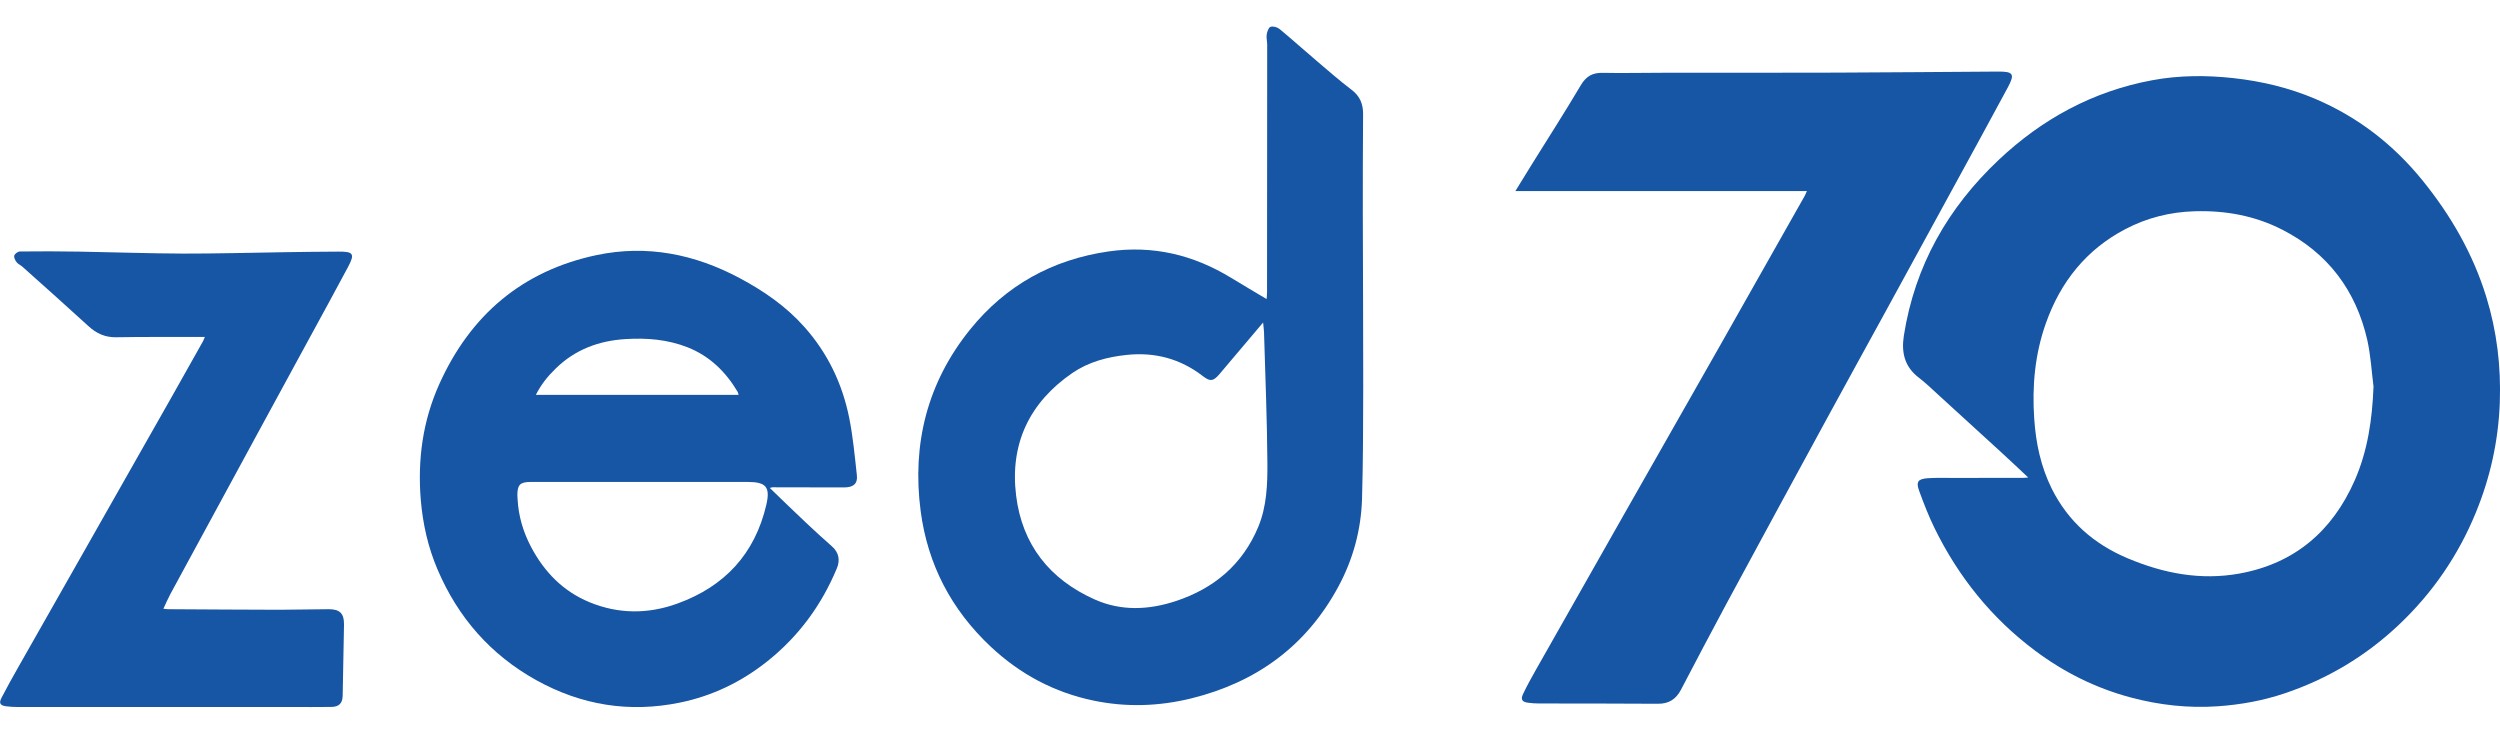
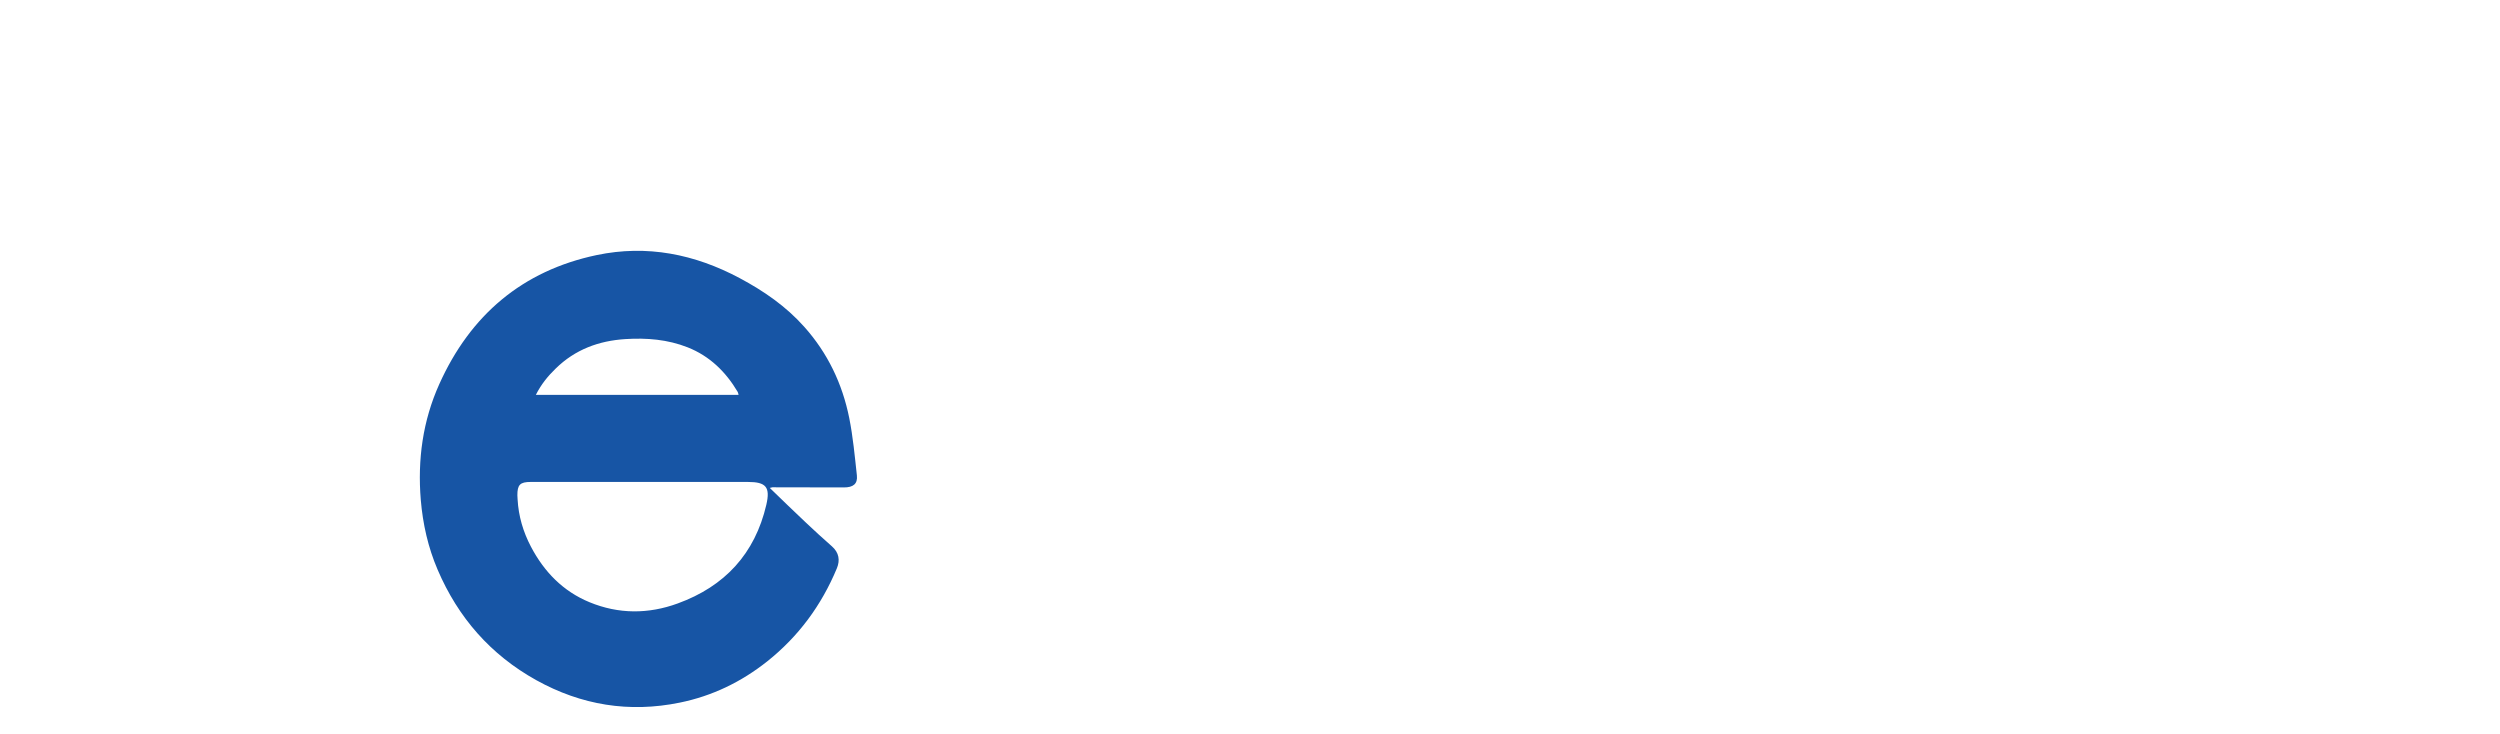
<svg xmlns="http://www.w3.org/2000/svg" version="1.1" id="Layer_1" x="0px" y="0px" viewBox="0 0 355.59 104.42" style="enable-background:new 0 0 355.59 104.42;" xml:space="preserve">
  <style type="text/css">
	.st0{fill:#1755A5;}
</style>
  <g id="zed70_Ti_Logo.tiff_4_">
    <g>
-       <path class="st0" d="M288.49,67.92c-1.39-1.3-2.63-2.48-3.89-3.63c-2.96-2.72-5.93-5.43-8.9-8.13c-0.91-0.83-1.8-1.7-2.77-2.44    c-2.04-1.55-2.51-3.59-2.13-6c1.56-9.91,6.25-18.15,13.48-24.97c6.19-5.84,13.43-9.78,21.86-11.34c3.82-0.71,7.66-0.72,11.52-0.3    c4.02,0.44,7.91,1.37,11.62,2.94c6.06,2.57,11.12,6.48,15.27,11.59c4.04,4.98,7.19,10.44,9.09,16.59    c1.51,4.91,2.11,9.93,1.92,15.06c-0.2,5.41-1.35,10.61-3.4,15.6c-2.51,6.13-6.17,11.47-11.01,16.03c-4.7,4.43-10.1,7.65-16.19,9.7    c-3.08,1.04-6.25,1.61-9.51,1.84c-4.19,0.29-8.29-0.17-12.33-1.24c-4.98-1.32-9.51-3.57-13.63-6.65    c-6.22-4.64-10.94-10.53-14.34-17.47c-0.83-1.7-1.52-3.48-2.17-5.26c-0.48-1.31-0.18-1.72,1.22-1.82c1.2-0.08,2.41-0.04,3.62-0.04    c3.33-0.01,6.65-0.01,9.98-0.01C287.95,67.96,288.11,67.94,288.49,67.92z M337.6,54.98c-0.28-2.2-0.4-4.43-0.88-6.59    c-1.61-7.08-5.61-12.41-12.12-15.73c-3.9-1.99-8.07-2.74-12.44-2.61c-3.49,0.1-6.79,0.93-9.86,2.54    c-5.56,2.91-9.21,7.5-11.29,13.35c-1.57,4.4-1.99,8.96-1.67,13.61c0.23,3.48,0.94,6.83,2.5,9.97c2.33,4.66,6,7.87,10.77,9.88    c5.11,2.16,10.41,3.18,15.92,2.18c7.83-1.42,13.21-6.02,16.39-13.24C336.79,64.09,337.42,59.6,337.6,54.98z" />
-       <path class="st0" d="M180.16,42.54c0.03-0.45,0.06-0.74,0.06-1.02c0.01-11.72,0.01-23.44,0.02-35.16c0-0.48-0.14-0.97-0.07-1.44    c0.06-0.4,0.26-1,0.54-1.1c0.35-0.13,0.96,0.04,1.28,0.3c1.77,1.46,3.48,3.01,5.24,4.5c1.65,1.41,3.29,2.84,5.01,4.15    c1.19,0.9,1.65,2.02,1.64,3.46c-0.03,4.77-0.05,9.55-0.04,14.32c0.01,8.15,0.07,16.3,0.06,24.46c-0.01,5.31-0.02,10.62-0.17,15.92    c-0.13,4.42-1.27,8.63-3.38,12.53c-4.56,8.44-11.64,13.58-20.88,15.87c-4.62,1.14-9.26,1.29-13.93,0.32    c-5.59-1.16-10.45-3.76-14.6-7.65c-5.61-5.25-8.99-11.7-9.99-19.3c-1.25-9.55,0.94-18.28,7.03-25.83    c5.08-6.29,11.71-9.96,19.73-11.11c6.29-0.9,12.06,0.49,17.43,3.78C176.75,40.52,178.39,41.48,180.16,42.54z M179.66,45.87    c-2.18,2.58-4.18,4.95-6.19,7.32c-0.87,1.03-1.31,1.13-2.36,0.32c-3.21-2.48-6.82-3.45-10.85-3.03c-2.76,0.29-5.41,0.99-7.7,2.55    c-6.13,4.2-8.95,10.1-8.03,17.47c0.86,6.98,4.78,11.92,11.19,14.77c3.77,1.68,7.69,1.49,11.54,0.22c5.43-1.8,9.49-5.2,11.72-10.57    c1.19-2.88,1.31-5.97,1.29-9.01c-0.04-6.22-0.3-12.43-0.48-18.64C179.77,46.89,179.72,46.5,179.66,45.87z" />
-       <path class="st0" d="M257.01,27.18c-13.87,0-27.59,0-41.47,0c0.81-1.32,1.53-2.5,2.26-3.67c2.36-3.8,4.78-7.56,7.06-11.41    c0.76-1.28,1.68-1.77,3.12-1.74c2.78,0.06,5.57-0.01,8.36-0.01c8.29-0.01,16.57,0.01,24.86-0.02c7.67-0.03,15.34-0.1,23.01-0.15    c2.15-0.01,2.4,0.34,1.38,2.24c-2.51,4.67-5.06,9.32-7.6,13.97c-3.27,5.99-6.54,11.98-9.82,17.97    c-2.75,5.02-5.52,10.04-8.26,15.07c-4.81,8.84-9.62,17.68-14.4,26.54c-2.17,4.03-4.3,8.09-6.42,12.14c-0.7,1.34-1.72,2-3.27,1.99    c-5.61-0.04-11.21-0.03-16.82-0.04c-0.56,0-1.13-0.03-1.68-0.11c-0.81-0.11-1.05-0.46-0.7-1.21c0.56-1.18,1.19-2.33,1.84-3.47    c4.13-7.29,8.26-14.58,12.4-21.87c4.55-8.01,9.12-16.01,13.66-24.02c4.07-7.17,8.12-14.35,12.18-21.53    C256.78,27.7,256.84,27.53,257.01,27.18z" />
      <path class="st0" d="M109.49,69.4c1.74,1.68,3.38,3.28,5.05,4.85c1.24,1.18,2.51,2.33,3.79,3.46c1.01,0.89,1.18,1.98,0.7,3.13    c-2.18,5.24-5.44,9.68-9.9,13.23c-3.69,2.93-7.83,4.93-12.45,5.87c-7.19,1.47-14,0.36-20.41-3.2c-6.49-3.61-11.11-8.9-14.02-15.7    c-1.36-3.17-2.11-6.5-2.4-9.94c-0.47-5.72,0.28-11.24,2.64-16.48c4.41-9.8,11.8-16.11,22.38-18.34c7.15-1.5,13.93-0.14,20.34,3.28    c3.43,1.83,6.58,4,9.19,6.93c3.33,3.73,5.41,8.09,6.39,12.95c0.54,2.69,0.79,5.45,1.09,8.18c0.13,1.2-0.52,1.72-1.87,1.71    c-3.38-0.01-6.76-0.02-10.14-0.02C109.82,69.32,109.74,69.35,109.49,69.4z M91.18,68.55c-5.23,0-10.46,0-15.69,0    c-1.52,0-1.91,0.4-1.9,1.91c0,0.19,0.02,0.37,0.03,0.56c0.13,2.39,0.79,4.63,1.9,6.74c1.88,3.58,4.57,6.35,8.34,7.9    c4.13,1.7,8.36,1.7,12.54,0.17c6.68-2.43,10.98-7.06,12.6-14.04c0.58-2.51-0.04-3.24-2.62-3.24    C101.32,68.55,96.25,68.55,91.18,68.55z M76.22,56.16c9.67,0,19.22,0,28.83,0c-0.05-0.17-0.06-0.31-0.12-0.41    c-1.7-2.87-3.99-5.11-7.13-6.35c-2.84-1.12-5.81-1.36-8.84-1.17c-3.8,0.24-7.16,1.49-9.91,4.18    C77.94,53.48,76.97,54.67,76.22,56.16z" />
-       <path class="st0" d="M29.14,47.92c-0.79,0-1.43,0-2.07,0c-3.51,0.01-7.03-0.01-10.54,0.05c-1.58,0.03-2.82-0.54-3.97-1.6    c-3.1-2.84-6.24-5.63-9.38-8.44c-0.26-0.23-0.62-0.37-0.82-0.64c-0.2-0.26-0.41-0.68-0.33-0.94c0.08-0.26,0.52-0.58,0.81-0.58    c2.82-0.03,5.63-0.03,8.45,0.02c4.9,0.08,9.81,0.26,14.71,0.28c4.88,0.01,9.76-0.13,14.64-0.2c2.52-0.04,5.04-0.07,7.56-0.08    c2.06-0.01,2.29,0.32,1.32,2.15c-1.9,3.57-3.85,7.11-5.78,10.66c-2.48,4.56-4.97,9.12-7.45,13.69    c-4.03,7.41-8.05,14.82-12.07,22.23c-0.35,0.65-0.63,1.33-0.98,2.07c0.32,0.03,0.5,0.06,0.68,0.06    c5.28,0.03,10.56,0.07,15.85,0.08c2.33,0,4.66-0.08,6.99-0.08c1.59,0,2.19,0.62,2.17,2.19c-0.06,3.38-0.12,6.75-0.19,10.13    c-0.02,1.04-0.52,1.57-1.6,1.58c-1.9,0.03-3.81,0.01-5.71,0.01c-12.98,0-25.96,0-38.94,0c-0.56,0-1.13-0.03-1.68-0.11    c-0.79-0.12-0.98-0.44-0.61-1.17c0.77-1.5,1.6-2.97,2.43-4.44c2.82-4.99,5.66-9.97,8.49-14.95c4.41-7.78,8.83-15.55,13.24-23.33    c1.52-2.68,3.02-5.36,4.53-8.05C28.94,48.37,29,48.22,29.14,47.92z" />
    </g>
  </g>
</svg>